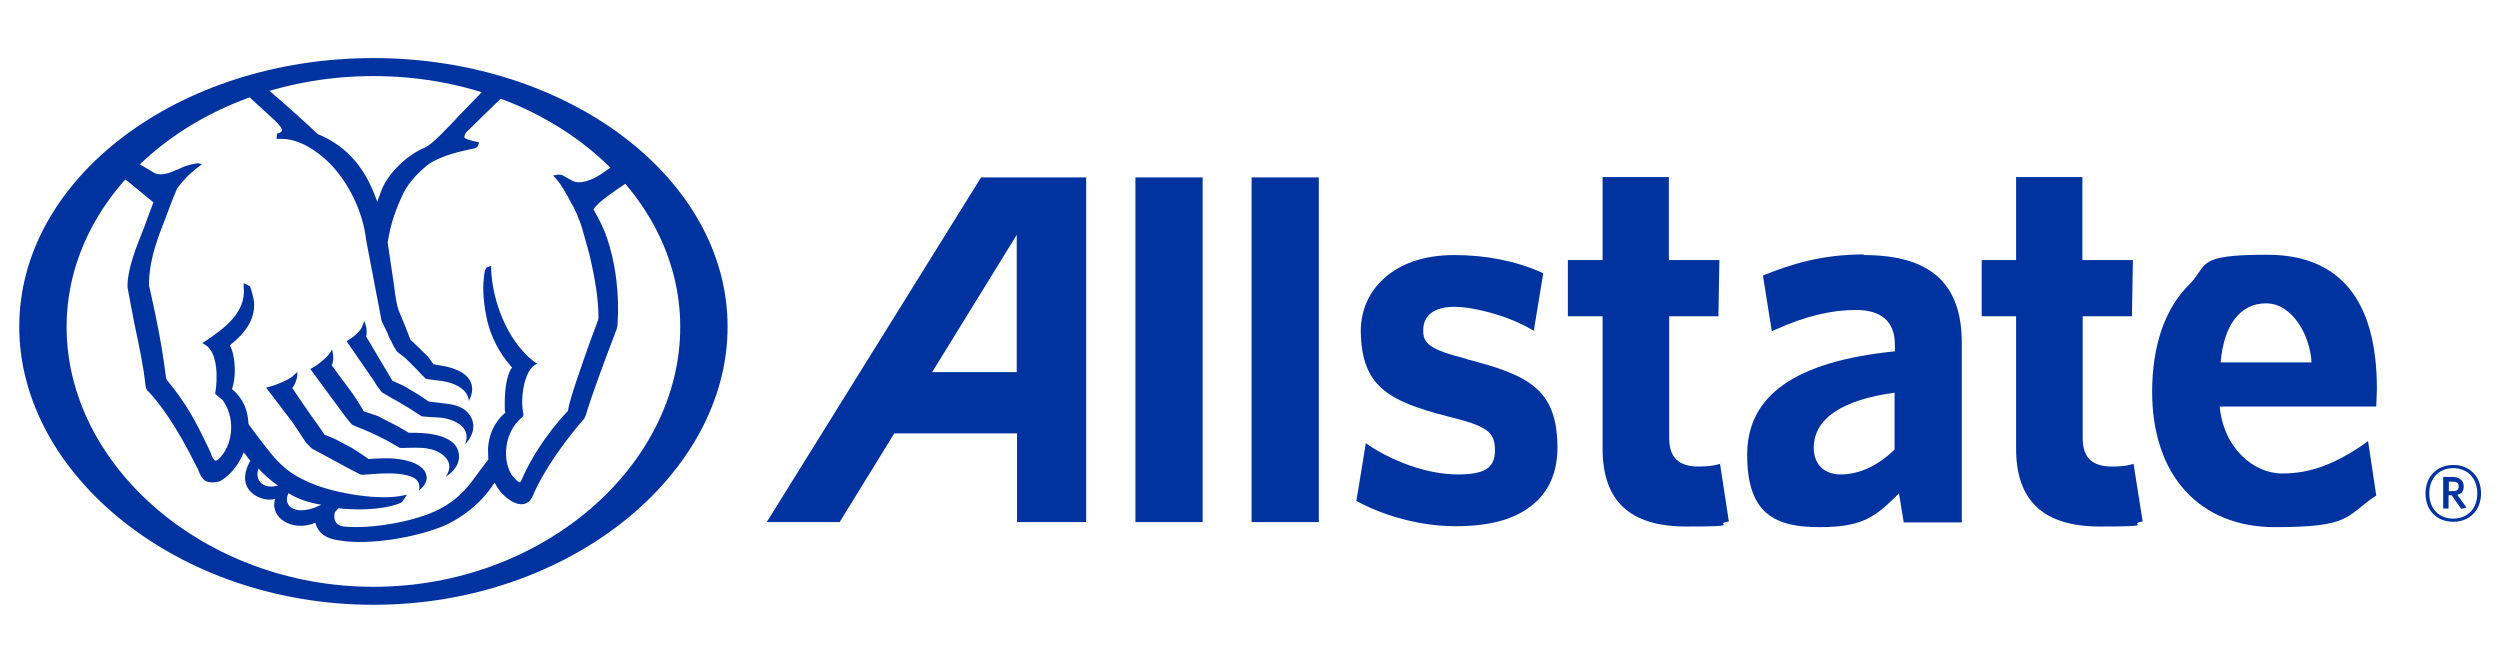
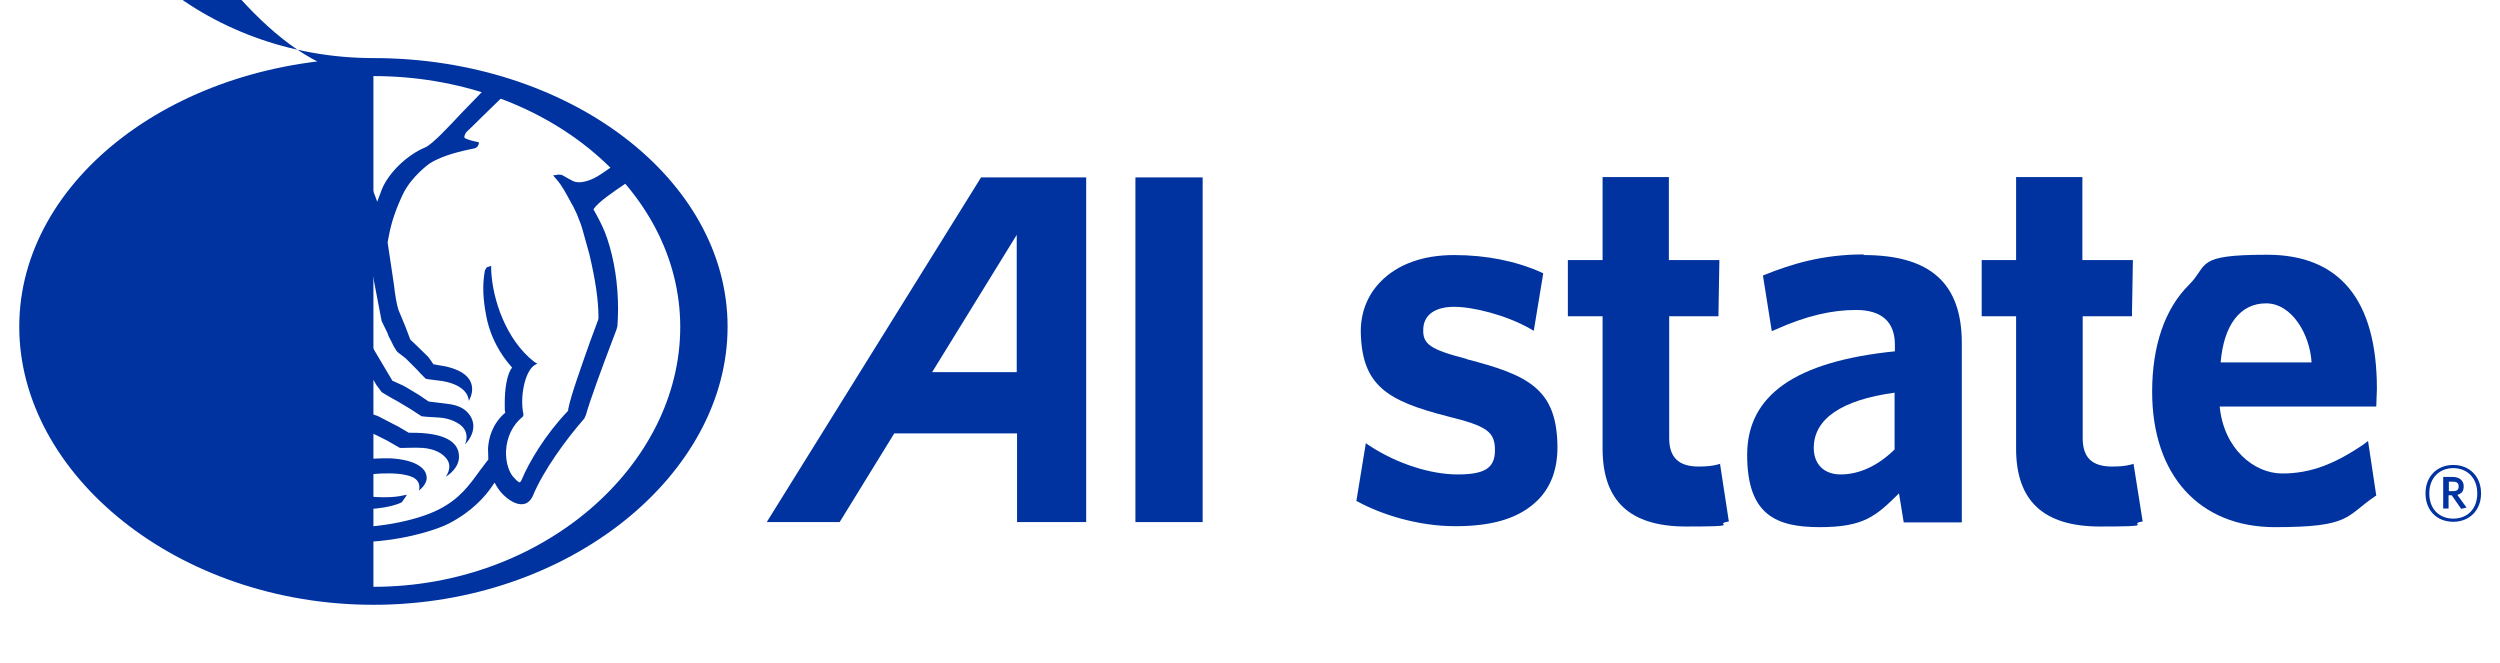
<svg xmlns="http://www.w3.org/2000/svg" id="Layer_1" version="1.1" viewBox="0 0 792 210">
  <defs>
    <style>
      .st0 {
        fill: #0033a0;
      }
    </style>
  </defs>
  <path class="st0" d="M777.2,165.3c-5.2,0-8.8-3.6-8.8-9s3.7-9,8.8-9,8.8,3.6,8.8,9-3.7,9-8.8,9ZM777.2,148.3c-4.2,0-7.6,2.9-7.6,8s3.3,8,7.6,8,7.6-2.9,7.6-8-3.4-8-7.6-8ZM779.7,161.2l-3-4.3h-1v4.2h-1.7v-10h3c2.1,0,3.5,1.1,3.5,2.9s-.7,2.3-2,2.8l2.9,4-1.7.4h0ZM777.1,152.6h-1.3v3h1.3c1.2,0,1.8-.4,1.8-1.5s-.6-1.5-1.8-1.5h0Z" />
  <path class="st0" d="M310.8,56.2l-67.9,109.2h23.1s16.7-27.1,17.3-28.1h38.9v28.1h21.9V56.2h-33.4ZM322.1,117.9h-26.8c1.7-2.7,26.8-43.5,26.8-43.5v43.5h0Z" />
  <rect class="st0" x="359.7" y="56.2" width="21.3" height="109.2" />
-   <rect class="st0" x="396.5" y="56.2" width="21.3" height="109.2" />
  <path class="st0" d="M464.6,113.7c-11.6-3-14-4.7-13.7-9.6.2-4.4,3.8-6.9,9.8-6.9s16.4,2.6,24,6.9l1.2.7,3-18.2-.6-.3c-8-3.6-17.5-5.5-27.6-5.5s-18,3-23.3,8.4c-4.3,4.4-6.4,10-6.3,16.2.4,16.8,8.4,21.6,27.5,26.5,12.6,3.1,15.1,4.9,15,11-.1,5.4-3.3,7.4-11.8,7.4s-19-3.3-27.8-9l-1.3-.9-3,18.3.6.3c6.8,3.7,18.4,7.7,30.8,7.7s20.6-2.8,26.1-8.3c4.3-4.3,6.3-10.1,6.2-17.3-.3-18-9.4-22.3-28.7-27.3h0Z" />
  <path class="st0" d="M545.1,146.9l-1.1.3c-1.5.4-3.3.6-5.9.6-6.3,0-9.3-2.9-9.3-9v-38.6h15.6l.3-17.8h-16v-26.3h-21v26.3h-11v17.8h11v41.9c0,16.6,8.6,24.7,26.5,24.7s9.3-.6,12.5-1.4l1-.2-2.8-18.3h0Z" />
  <path class="st0" d="M590.4,80.6c-13.3,0-23.2,3.2-31.2,6.4l-.7.3,2.8,17.6,1.2-.5c9.6-4.3,17.7-6.2,25.5-6.2s12.3,3.5,12.3,11v2.1c-31.5,3.2-46.8,13.9-46.8,32.8s9,22.9,23,22.9,17.8-3.5,25.1-10.7c.4,2.4,1.5,9.2,1.5,9.2h18.4v-56.8c0-18.9-9.9-27.9-31.1-27.9h0ZM583.1,150.3c-5.2,0-8.5-3.2-8.5-8.4,0-9.2,8.8-15.2,25.6-17.5v18c-5.2,5.1-11.1,7.9-17.1,7.9h0Z" />
  <path class="st0" d="M676.1,146.9l-1.1.3c-1.5.4-3.3.6-5.9.6-6.4,0-9.3-2.9-9.3-9v-38.6h15.6l.3-17.8h-16v-26.3h-21v26.3h-10.9v17.8h10.9v41.9c0,16.6,8.7,24.7,26.6,24.7s9.5-.6,12.5-1.4l1-.2-2.9-18.3h0Z" />
  <path class="st0" d="M749.2,140.5c-9.6,6.6-17.3,9.5-26.2,9.5s-18.5-7.8-19.8-21.2h49.6l.2-5.6c0-28.1-11.7-42.5-34.8-42.5s-18.4,3.2-24.7,9.5c-7.7,7.6-11.7,19.4-11.7,33.9,0,26.5,15,42.9,38.9,42.9s22.3-3.3,31.6-9.7l.5-.3-2.6-17.3-1.2.9h0ZM703.5,114.8c1-11.9,6.2-18.7,14.4-18.7s13.9,9.9,14.4,18.7h-28.7Z" />
  <path class="st0" d="M96.9,140.2l1.9,1.9,3.9,2.1,3.7,2,.4.2,2.7,1.5,4.6,2.4c.3.1.9.1.9.1l5.9-.4c3.4-.1,7.3,0,9.9,1.2,2.9,1.5,1.9,4.2,1.9,4.2,0,0,3-2.1,2.4-4.7-.3-2.1-2.9-5-11.4-5.5-2.7-.1-6.7.2-6.7.2h-.3c0-.1-3.8-2.6-3.8-2.6l-1.6-1c-.2-.1-5.3-2.8-5.3-2.8l-3.2-1.3h0c0-.1-2.9-4.2-2.9-4.2l-1.1-1.5-3.1-4.5-1.3-1.9c-.1-.1-1.8-2.7-1.8-2.7.1,0,1.8-2.4,1.6-5.1-.2.3-.4.4-1.6,1.5-1.2,1-4.8,2.6-7.2,3.2l-1.1.3,8.6,11.3,3.9,5.9h0ZM110.9,133.8l.6.7c.2.2,3.8,1.6,3.8,1.6,2.4,1,5.7,2.6,7.2,3.4l4.2,2.4c.3.1,4.6-.2,7.3,0,3.5.3,6.2,1.6,7.6,3.6,1.9,2.7-.4,5.5-.4,5.5h0c.5-.2,4.5-2.8,4.2-6.7-.2-3.8-3.6-7.4-15.9-7.2l-3.4-2-1-.5-5.4-2.8s-4.4-1.5-4.5-1.5h0c0-.2-1.1-1.9-1.1-1.9-1.5-2.6-3.4-5.1-5.1-7.4l-.5-.6s-3-4.2-3.4-4.7c1-2,.1-5,.1-5,0,0-.5,1-1.4,2s-3.1,2.9-4.6,3.7l-.9.5,11.2,15.2,1.3,1.6h0ZM116,106.6c.6-2.4-.6-4.9-.6-4.9l-.6,1.6c-.5,1.4-2,2.9-4.4,4.4l-.6.4,8.9,12.9.5.9,1.7,2.3c.2.2,3.7,2.2,3.7,2.2l1.3.7,4,2.4,3.7,2.4h.3c0,.1,5.5.4,5.5.4,3.3.3,5.3,1.5,6.3,2.2,3.5,2.6,1.6,6.3,1.6,6.3,0,0,4.7-4.4,1.6-9.2-1.2-1.6-2.8-3.2-7.4-3.7l-5.7-.7h0l-3.1-2.1-4-2.4-1.1-.6-3.3-1.5-8.3-14h0ZM78.6,30.3c.3.3,1.3,1.3,1.3,1.3l4.6,4.2,2.6,2.4c1.9,1.8,2.3,2.8,2.3,3.1-.1.3-.4.5-.7.7-.3.2-.9.3-.9.3l-.2,1.7h1.1c6-.2,11.6,3.8,15.2,7.2,6.3,6.1,11.1,15.7,12.1,24.9l4.9,25.6,1.9,3.9.3.9.9,1.7c.7,1.7,1.8,3.2,1.9,3.3s2.6,2,2.6,2l3.6,3.6,1.1,1.2,1.7,1.7c.1.1,5.2.7,5.2.7,8.7,1.5,8.4,6.3,8.4,6.3,0,0,5.2-8-7.2-10.9,0,0-3.9-.7-4-.7h0c0-.1-1.4-2-1.4-2-.2-.2-.4-.5-.4-.5-.1-.1-3.8-3.7-3.8-3.7l-1.7-1.6-1.6-4.2-2.2-5.3c-.5-1.6-1-4.3-1.4-7.9,0-.1-.4-2.7-.4-2.7l-1.6-10.7c0-.2.4-2.1.4-2.1.7-4,2.2-8.5,4.5-13.3,2.8-5.7,8.4-9.6,8.4-9.6,4.2-2.7,10.4-4,13.7-4.7,1.3-.1,1.7-.9,1.9-1.6v-.4c.1,0-.3-.1-.3-.1-1.8-.3-3.9-1-4.2-1.3,0-.1-.1-.2-.1-.3,0-.3.2-.9.6-1.5l2.7-2.6,1.6-1.6s6.6-6.4,7.4-7.2l-6.1-2c-.9.9-6.8,7-6.8,7-4.5,4.8-9.5,10.2-11.8,11.2-5.6,2.3-11.5,7.9-13.7,13.2,0,0-1,2.7-1.5,4-1.7-4.9-3.8-9-6.8-12.7-3.2-3.8-7.1-6.7-12-8.7-2.7-2.6-11.4-10.4-16.1-14.4l-5.9,2h0ZM101.8,159.9c-8,4-12.5.5-10.4-3.7,2.6,1.8,6.6,3.1,10.4,3.7ZM88.1,153.8c-5.4,1.5-7.4-2.3-6.2-5.4,1,1.3,4.8,4.7,6.2,5.4ZM39.2,56.5c.4.3,1.5,1.1,1.5,1.1.1.1,6.9,5.7,7.9,6.5-.2.4-3,8.1-3,8.1-2.6,6.4-5.1,12.9-5.2,18v.9c0,.1,2.2,11.6,2.2,11.6l.2.9c1.3,6,2.7,12.9,3.2,17.8.1,1.4.4,2.2,1,2.6,3.3,3.5,8.7,10.5,15.3,23.9.2.3.3.5.4.7.6,1.8,1.4,3.1,2.3,3.7,1.2.7,3.5.7,5,0,3.4-2.2,5.7-5.3,7.2-9,.5.6,1.9,2.4,2.1,2.7-5.6,9.8,4.4,13.4,7.9,12-2,6,5.5,10.7,12.7,7.6,1,3.8,4,5,6.9,5.5s6.8.9,13.3.3c9.7-.9,18.5-3.7,22-5.5,7.4-3.8,11.6-8.6,13.9-12,0-.1.4-.6.7-1,.7,1.4,1.6,2.7,2.6,3.7,2.3,2.3,4.7,3.4,6.5,3.1,1.3-.2,2.3-1.1,3-2.6,3.3-8,10.5-17.9,16.3-24.5h0l.5-1.1c1.3-4.7,5.6-16.3,8-22.6l1.7-4.5.3-1.1c.1-1.8.2-3.6.2-5.3,0-8.1-1.2-15.7-3.4-22.3-1.1-3.3-2.2-5.3-3.2-7.2l-1.2-2.2c1.6-2.4,6.3-5.5,10.1-8.1,0,0,.2-.1.3-.2l-4.7-5.1c-.3.2-3.2,2.2-3.2,2.2-3.4,2.3-6.8,3.2-8.9,2.3-.3-.1-3.1-1.7-3.1-1.7-.1-.1-.6-.3-.6-.3-.1,0-1-.1-1-.1-.1,0-1.1.2-1.1.2h-.6c0,.1,1,1.2,1,1.2,2,2.3,3,4.4,4.5,7.1,0,.1.9,1.6.9,1.6l.9,1.9.2.4,1.1,2.8.2.5.5,1.6,2.2,7.9c1.9,8,2.9,14.6,2.9,20.2h0c0,.1-.1.6-.1.6l-2.7,7.3c-2.7,7.7-6.1,17.1-6.8,21.1v.4c-7.3,7.6-12.5,16.5-14.7,21.8-.3.7-.6.9-.6.9-.3.1-1.2-.7-1.6-1.2-1.8-1.6-2.9-5-2.8-8.6.2-4.4,2-8.3,5.2-10.9.5-.4.3-1.1.2-1.5-.9-5,.5-12.8,3.6-14.9l.9-.5-1-.6c-8.8-6.9-13.2-19.6-13.6-29.1v-1.3l-1.4.5c-.1.1-.6,1-.6,1-.3,1.8-.5,3.7-.5,5.5,0,4.9,1,9.2,1.3,10.6,1.3,5.2,3.8,10.1,7.7,14.5,0,0,.1.1.1.2-1.7,2.1-2.3,7.1-2.3,11.1s.1,2.2.2,3.1c-4.2,3.6-5.3,8.1-5.5,11.4,0,0,.1,3.4.1,3.5,0-.1-2,2.6-2,2.6l-.4.5c-3.9,5.4-6.7,9.3-13.3,12.7-7.2,3.7-21.1,6.3-30.1,5.4-3.3-.4-3-3.3-3-3.5,0-.4.1-.9.4-1.3,0,0,.6-.7.9-1,8.5,1,16.7-.1,20.1-1.9.1-.1,1.2-1.7,1.2-1.7l.4-.7-.9.2c-7.2,1.8-21.7-.5-29.4-3.8-8.5-3.6-11.1-7-18-16.2l-1.9-2.6c-.1-2.6-.7-5.2-2-7.3-1.2-2-2.7-3.4-3.2-3.7.5-1.6.9-3.7.9-6s-.5-6.2-1.6-7.9c5.1-4,7.8-8.2,7.7-13,0-2.2-1.3-5.7-1.3-5.7l-2-1v1.3c.9,8.1-6.6,13.3-11.6,16.7l-1.5,1,1,.6c3.9,2.4,3.9,10.6,3.1,15.2v.2l.2.4h.2c0,.1,1.9,1.6,1.9,1.6,3.9,5.3,3.6,13.4-.7,18.2-.9,1-1.4,1.1-1.6,1-.6-.1-1.2-1.6-1.3-2.1,0-.1-1.2-2.6-1.2-2.6-3.4-7-6.3-13-12.9-20.9l-.2-.6c-1.3-10.3-2.9-18-4.5-25.3l-.9-4v-1.1c.3-7.9,2.8-13.9,5.6-21.2l1.7-4.5,1.4-3.4.2-.5c1.7-2.3,3.9-4.7,6.6-6.7l1.3-1-1.3-.3s-3.1.3-6.2,1.9l-.6.2c-2.2,1.1-4.9,1.9-6.8,1.1,0,0-5.2-3.1-5.4-3.2l-4.5,4.7h0Z" />
-   <path class="st0" d="M118.3,18.4C56.4,18.4,6.1,56.6,6.1,103.5s50.3,88.1,112.2,88.1,112.2-41.2,112.2-88.1S180.1,18.4,118.3,18.4ZM118.3,185.9c-53.5,0-97.2-38.4-97.2-82.3S64.7,24.1,118.3,24.1s97.2,35.6,97.2,79.5-43.5,82.3-97.2,82.3h0Z" />
+   <path class="st0" d="M118.3,18.4C56.4,18.4,6.1,56.6,6.1,103.5s50.3,88.1,112.2,88.1,112.2-41.2,112.2-88.1S180.1,18.4,118.3,18.4Zc-53.5,0-97.2-38.4-97.2-82.3S64.7,24.1,118.3,24.1s97.2,35.6,97.2,79.5-43.5,82.3-97.2,82.3h0Z" />
</svg>